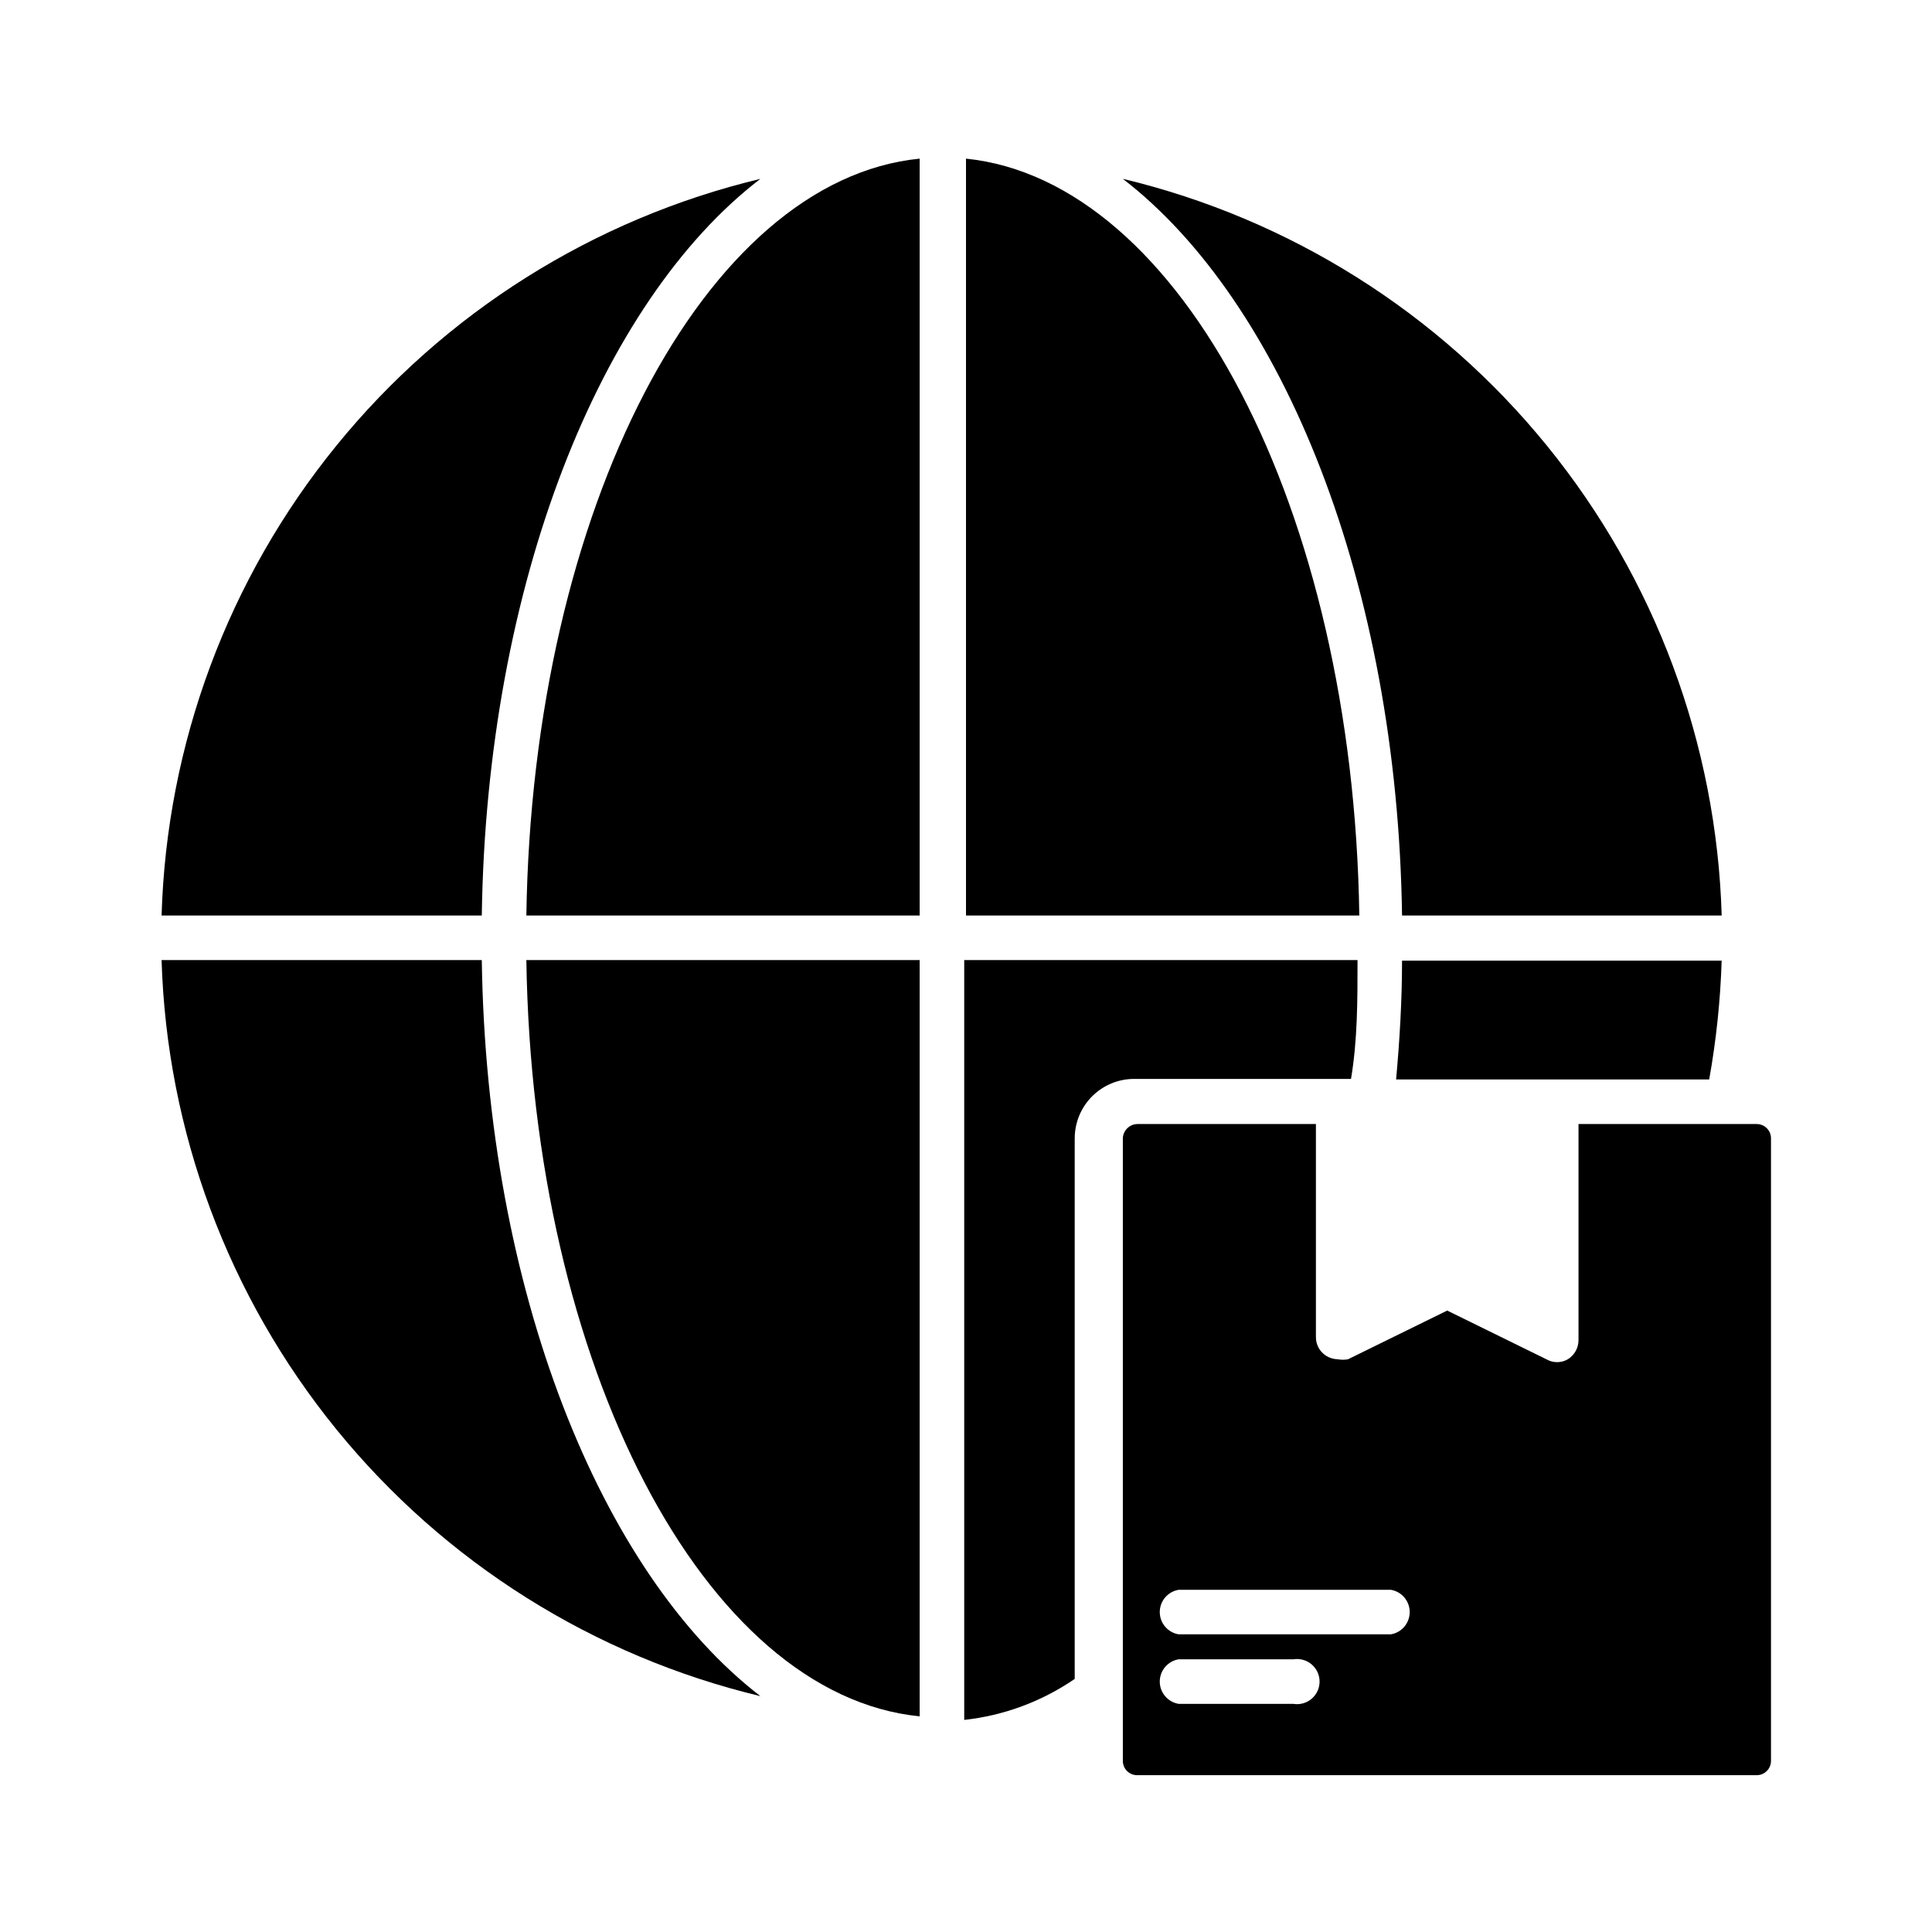
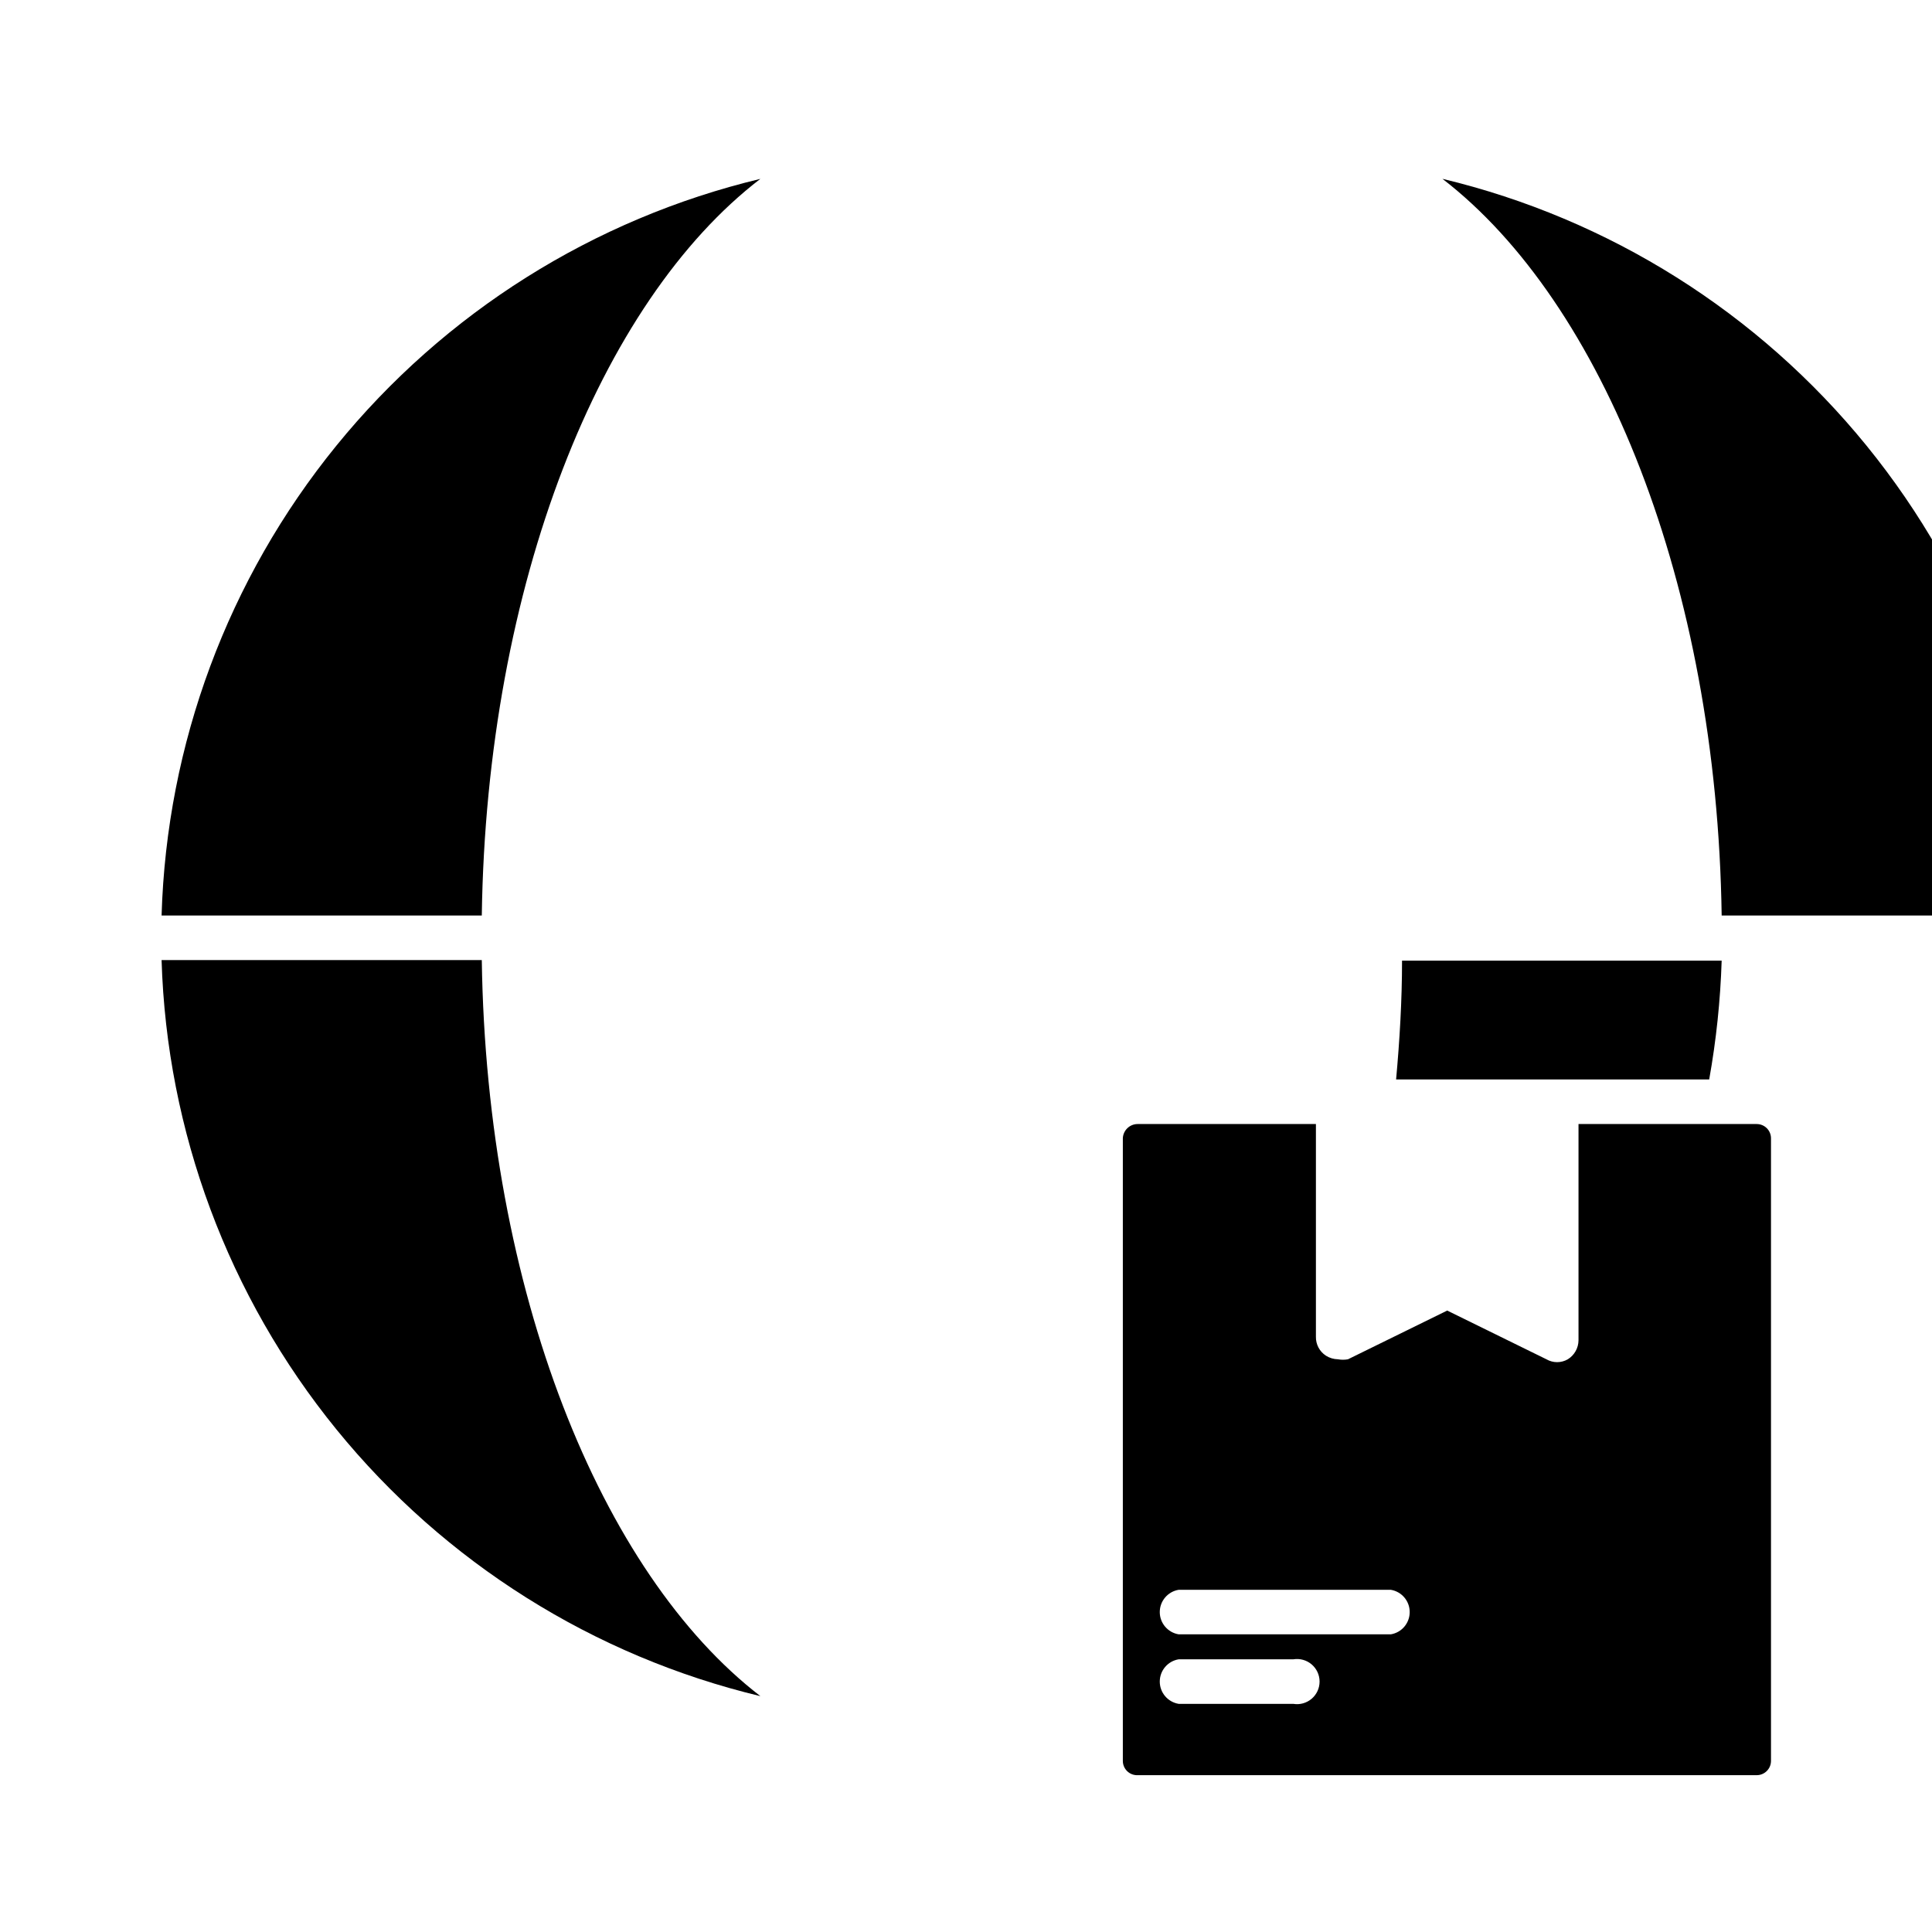
<svg xmlns="http://www.w3.org/2000/svg" fill="#000000" width="800px" height="800px" version="1.1" viewBox="144 144 512 512">
  <g>
    <path d="m555.86 430.07h-41.879c0.945-10.391 1.574-20.941 1.574-31.488h84.703c-0.336 10.562-1.441 21.086-3.305 31.488z" />
-     <path d="m400 186.04c56.992 5.824 102.65 92.891 104.23 200.58l-104.23 0.004z" />
-     <path d="m387.72 386.62h-104.23c1.574-107.69 47.23-194.91 104.23-200.58z" />
-     <path d="m387.72 398.43v200.42c-56.992-5.668-102.65-92.734-104.23-200.42z" />
-     <path d="m428.81 445.66v143.27c-8.715 5.981-18.773 9.715-29.281 10.863v-201.36h104.23c0 10.707 0 21.254-1.73 31.488h-57.469c-4.176 0-8.18 1.656-11.133 4.609-2.953 2.953-4.613 6.957-4.613 11.133z" />
-     <path d="m600.26 386.62h-84.703c-1.258-87.695-31.488-162.48-73.996-195.23 44.223 10.594 83.723 35.457 112.41 70.742 28.684 35.285 44.953 79.031 46.293 124.48z" />
+     <path d="m600.26 386.62c-1.258-87.695-31.488-162.48-73.996-195.23 44.223 10.594 83.723 35.457 112.41 70.742 28.684 35.285 44.953 79.031 46.293 124.48z" />
    <path d="m345.52 191.39c-42.508 32.59-72.578 107.53-73.84 195.23h-84.859c1.34-45.453 17.609-89.199 46.293-124.48 28.684-35.285 68.188-60.148 112.41-70.742z" />
    <path d="m186.82 398.43h84.859c1.258 87.535 31.488 162.48 73.84 195.07v-0.004c-44.195-10.59-83.68-35.426-112.36-70.68-28.68-35.254-44.965-78.965-46.34-124.39z" />
    <path d="m609.55 441.88h-47.23v57.309c-0.016 2.055-1.086 3.957-2.836 5.035-1.754 1.016-3.914 1.016-5.668 0l-26.293-12.91-26.293 12.91h0.004c-0.887 0.164-1.793 0.164-2.68 0-1.113-0.02-2.203-0.348-3.148-0.941-1.707-1.098-2.723-3.008-2.676-5.039v-56.363h-47.23c-2.113-0.004-3.852 1.664-3.938 3.777v165c0 1.031 0.418 2.016 1.16 2.731 0.746 0.715 1.746 1.094 2.777 1.051h164.05c1.004 0 1.965-0.398 2.672-1.109 0.711-0.707 1.109-1.668 1.109-2.672v-165c0-2.086-1.695-3.777-3.781-3.777zm-122.8 153.66h-30.383c-2.894-0.473-5.016-2.973-5.016-5.902 0-2.934 2.121-5.43 5.016-5.906h30.387c1.73-0.281 3.5 0.207 4.84 1.344 1.336 1.137 2.109 2.805 2.109 4.562 0 1.754-0.773 3.422-2.109 4.559-1.34 1.137-3.109 1.629-4.84 1.344zm25.82-18.422h-56.203c-2.894-0.473-5.016-2.973-5.016-5.902 0-2.93 2.121-5.43 5.016-5.902h56.207c2.891 0.473 5.012 2.973 5.012 5.902 0 2.93-2.121 5.43-5.012 5.902z" />
  </g>
</svg>